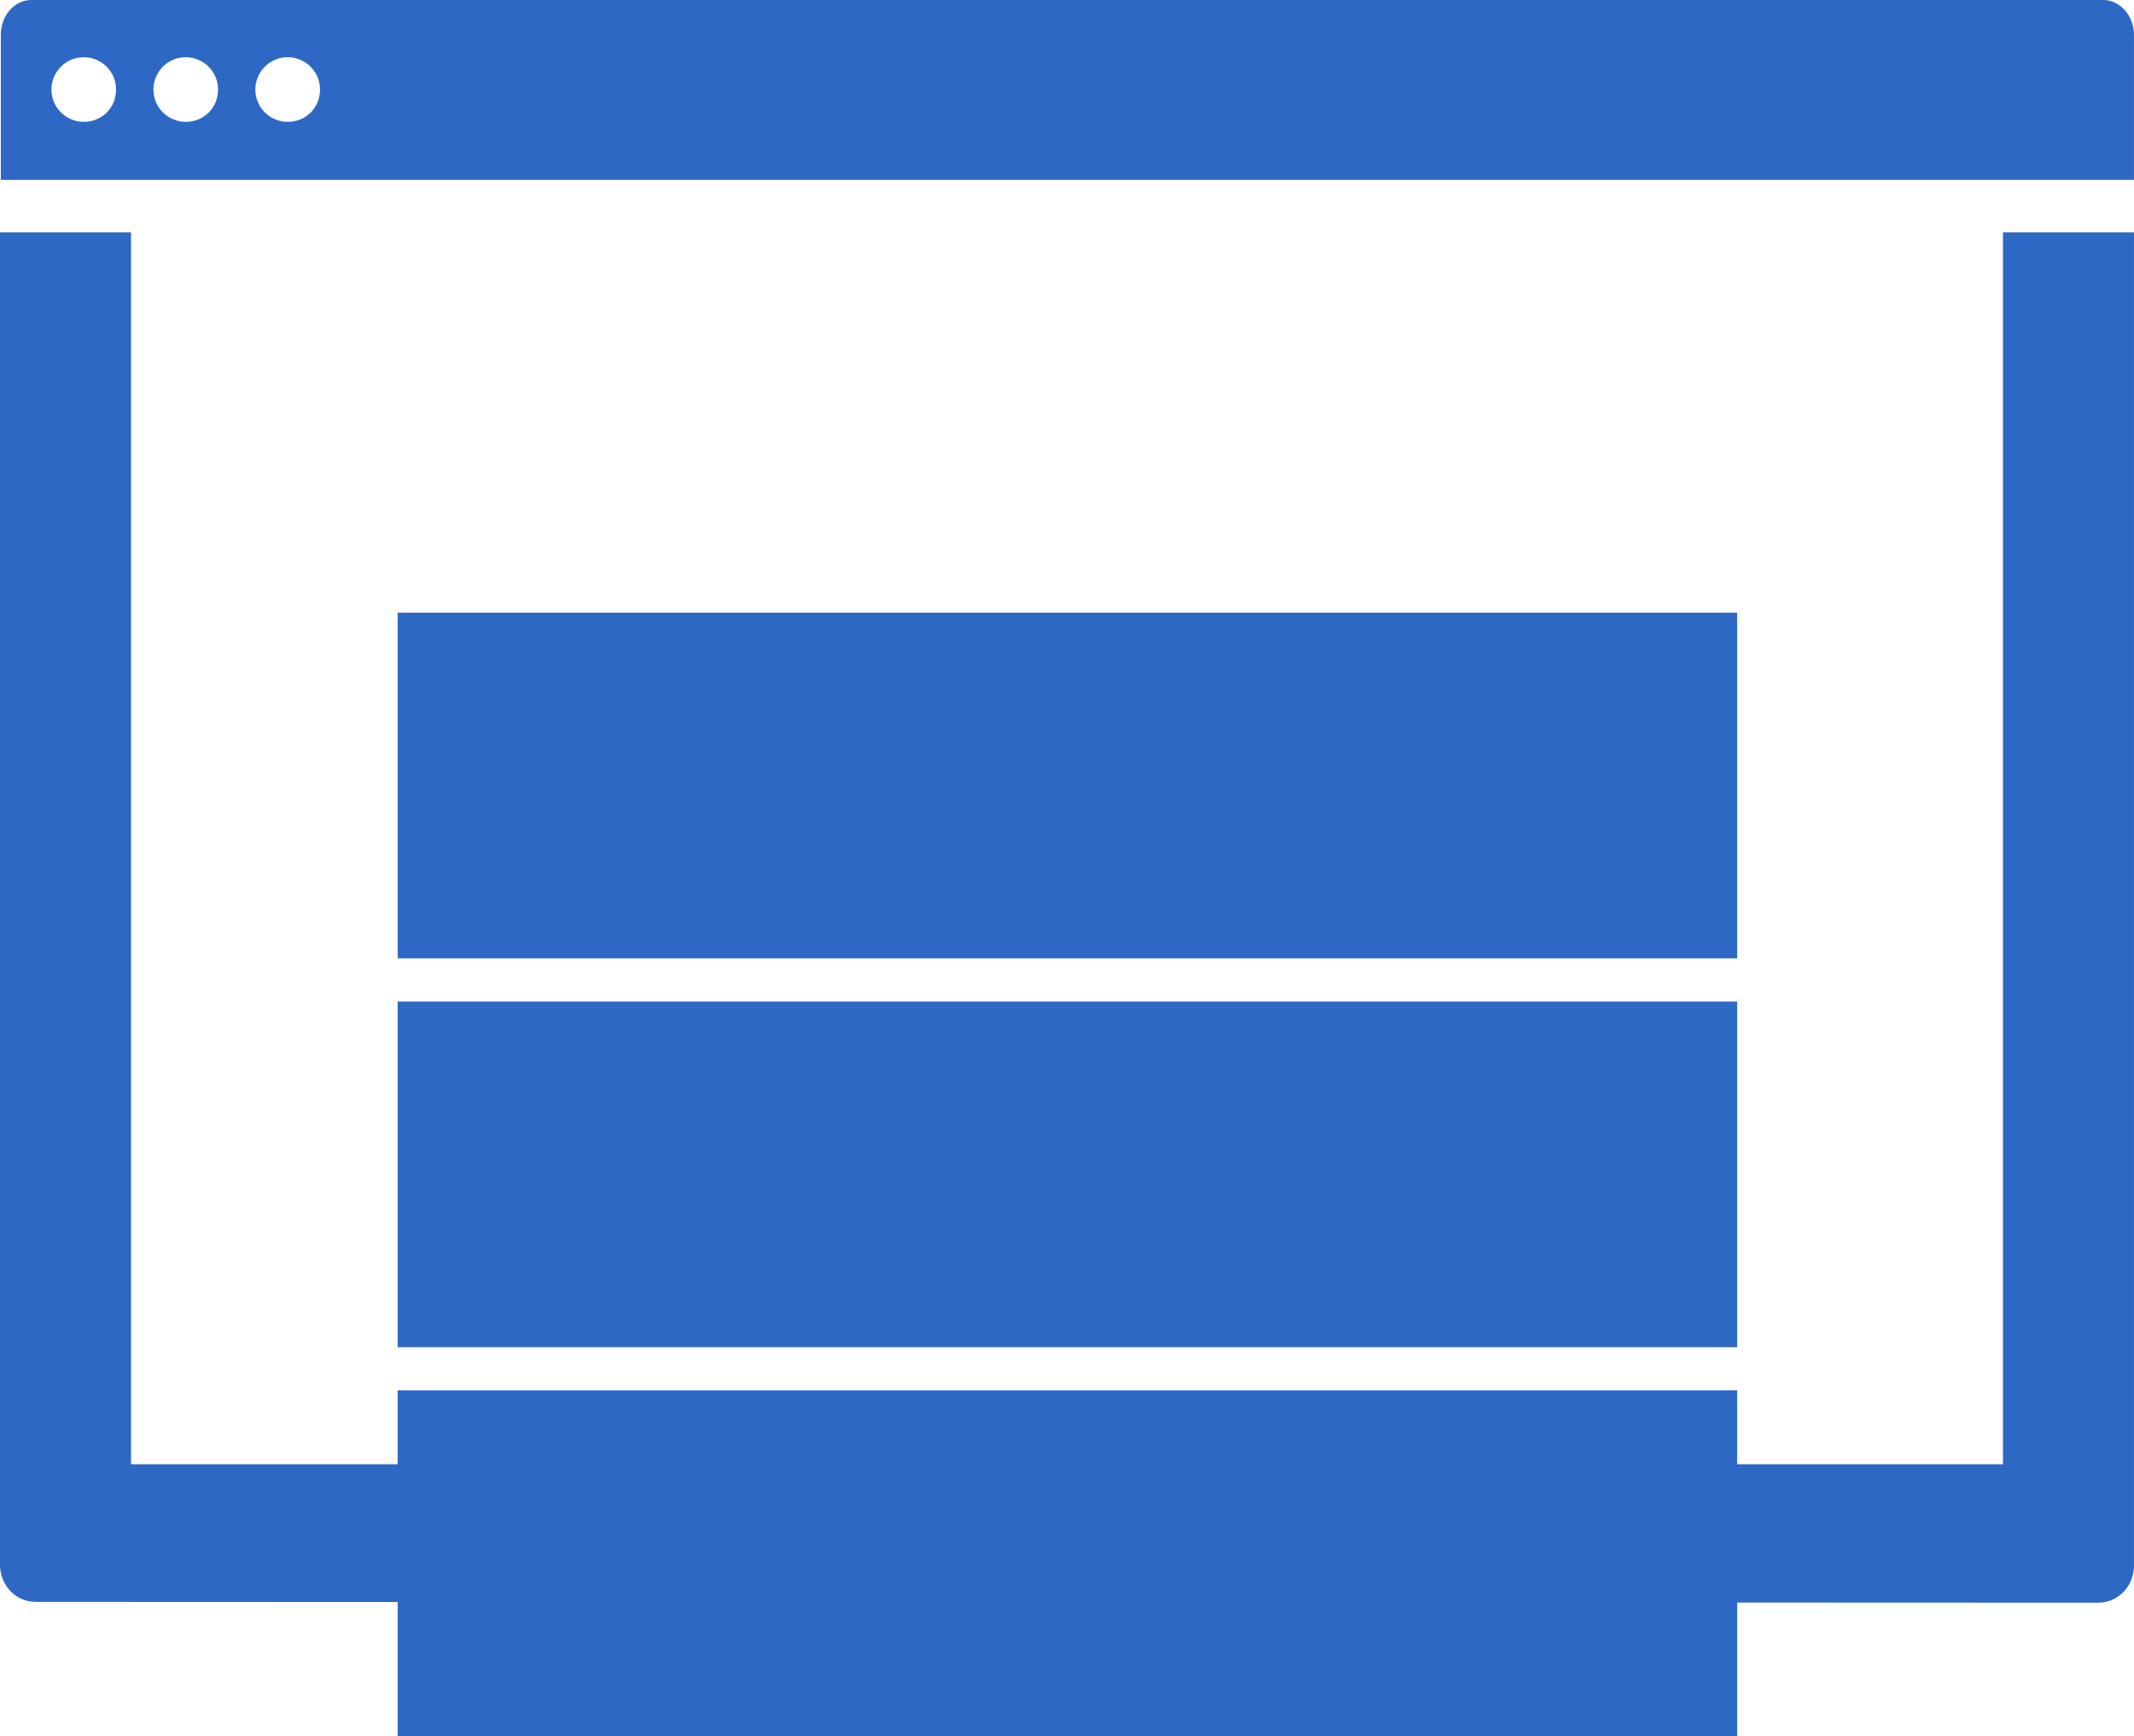
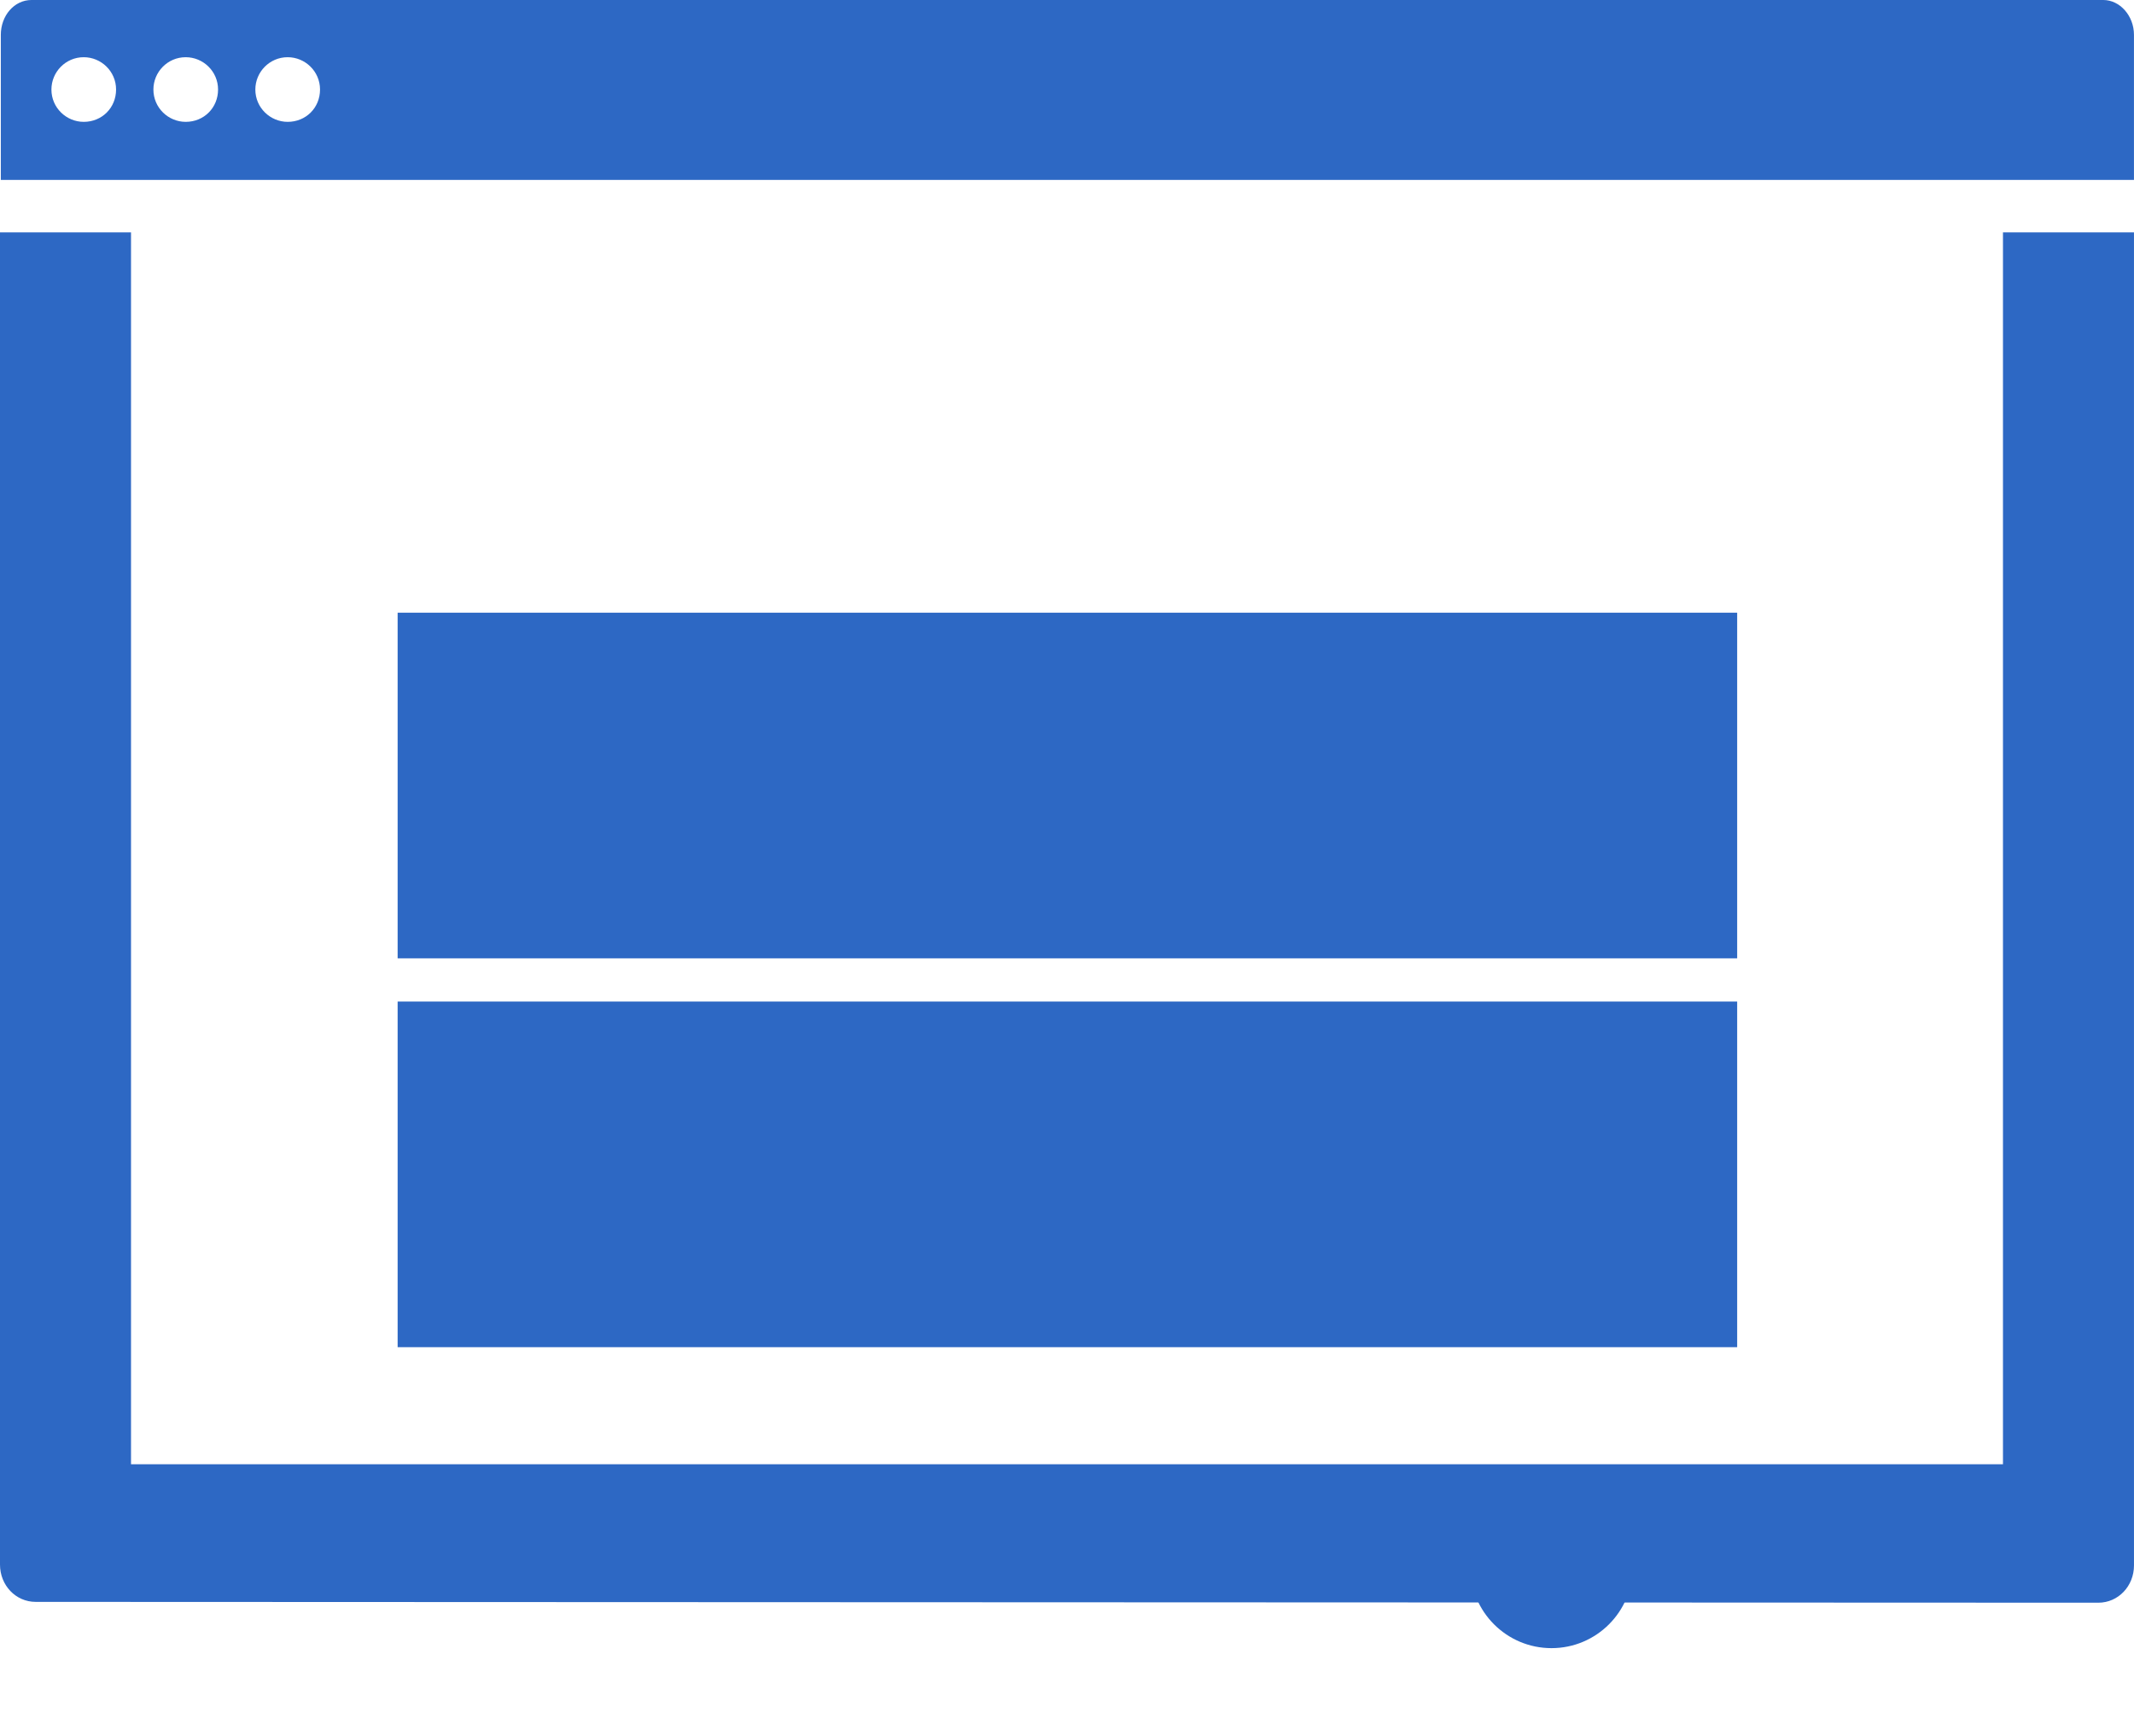
<svg xmlns="http://www.w3.org/2000/svg" version="1.1" id="Layer_1" x="0px" y="0px" width="129.316px" height="105.213px" viewBox="0 0 129.316 105.213" style="enable-background:new 0 0 129.316 105.213;" xml:space="preserve">
  <style type="text/css">
	.st0{fill:#2D68C4;}
</style>
  <g>
    <g id="Extended_Validation__x28_EV_x29__x5F_100x100_x5F_B_1_">
      <path class="st0" d="M127.456,0H1.91C0.854,0,0.05,0.956,0.05,2.111v8.792h17.283h94.7h17.281V2.111    C129.314,0.956,128.462,0,127.456,0 M5.074,7.385c-1.055,0-1.958-0.854-1.958-1.959c0-1.055,0.853-1.959,1.958-1.959    c1.056,0,1.96,0.855,1.96,1.959C7.034,6.532,6.18,7.385,5.074,7.385 M11.254,7.385c-1.055,0-1.958-0.854-1.958-1.959    c0-1.055,0.853-1.959,1.958-1.959c1.056,0,1.96,0.855,1.96,1.959C13.214,6.532,12.36,7.385,11.254,7.385 M17.433,7.385    c-1.055,0-1.96-0.854-1.96-1.959c0-1.055,0.855-1.959,1.96-1.959c1.055,0,1.96,0.855,1.96,1.959    C19.394,6.532,18.539,7.385,17.433,7.385" />
      <path class="st0" d="M127.154,97.133c1.207,0,2.161-1.005,2.161-2.26V14.085h-7.939v74.658H7.939V14.085H0v80.738    c0,1.256,0.954,2.26,2.16,2.26L127.154,97.133z" />
    </g>
    <g id="SSL_x2F_TLS_Process_2_">
      <g>
        <g>
          <rect x="24.096" y="60.699" class="st0" width="81.173" height="20.948" />
          <rect x="24.096" y="37.132" class="st0" width="81.173" height="20.948" />
-           <rect x="24.096" y="84.265" class="st0" width="81.173" height="20.948" />
          <circle class="st0" cx="94.018" cy="71.396" r="4.925" />
          <circle class="st0" cx="94.018" cy="47.83" r="4.925" />
          <circle class="st0" cx="94.018" cy="94.962" r="4.925" />
        </g>
      </g>
    </g>
  </g>
</svg>